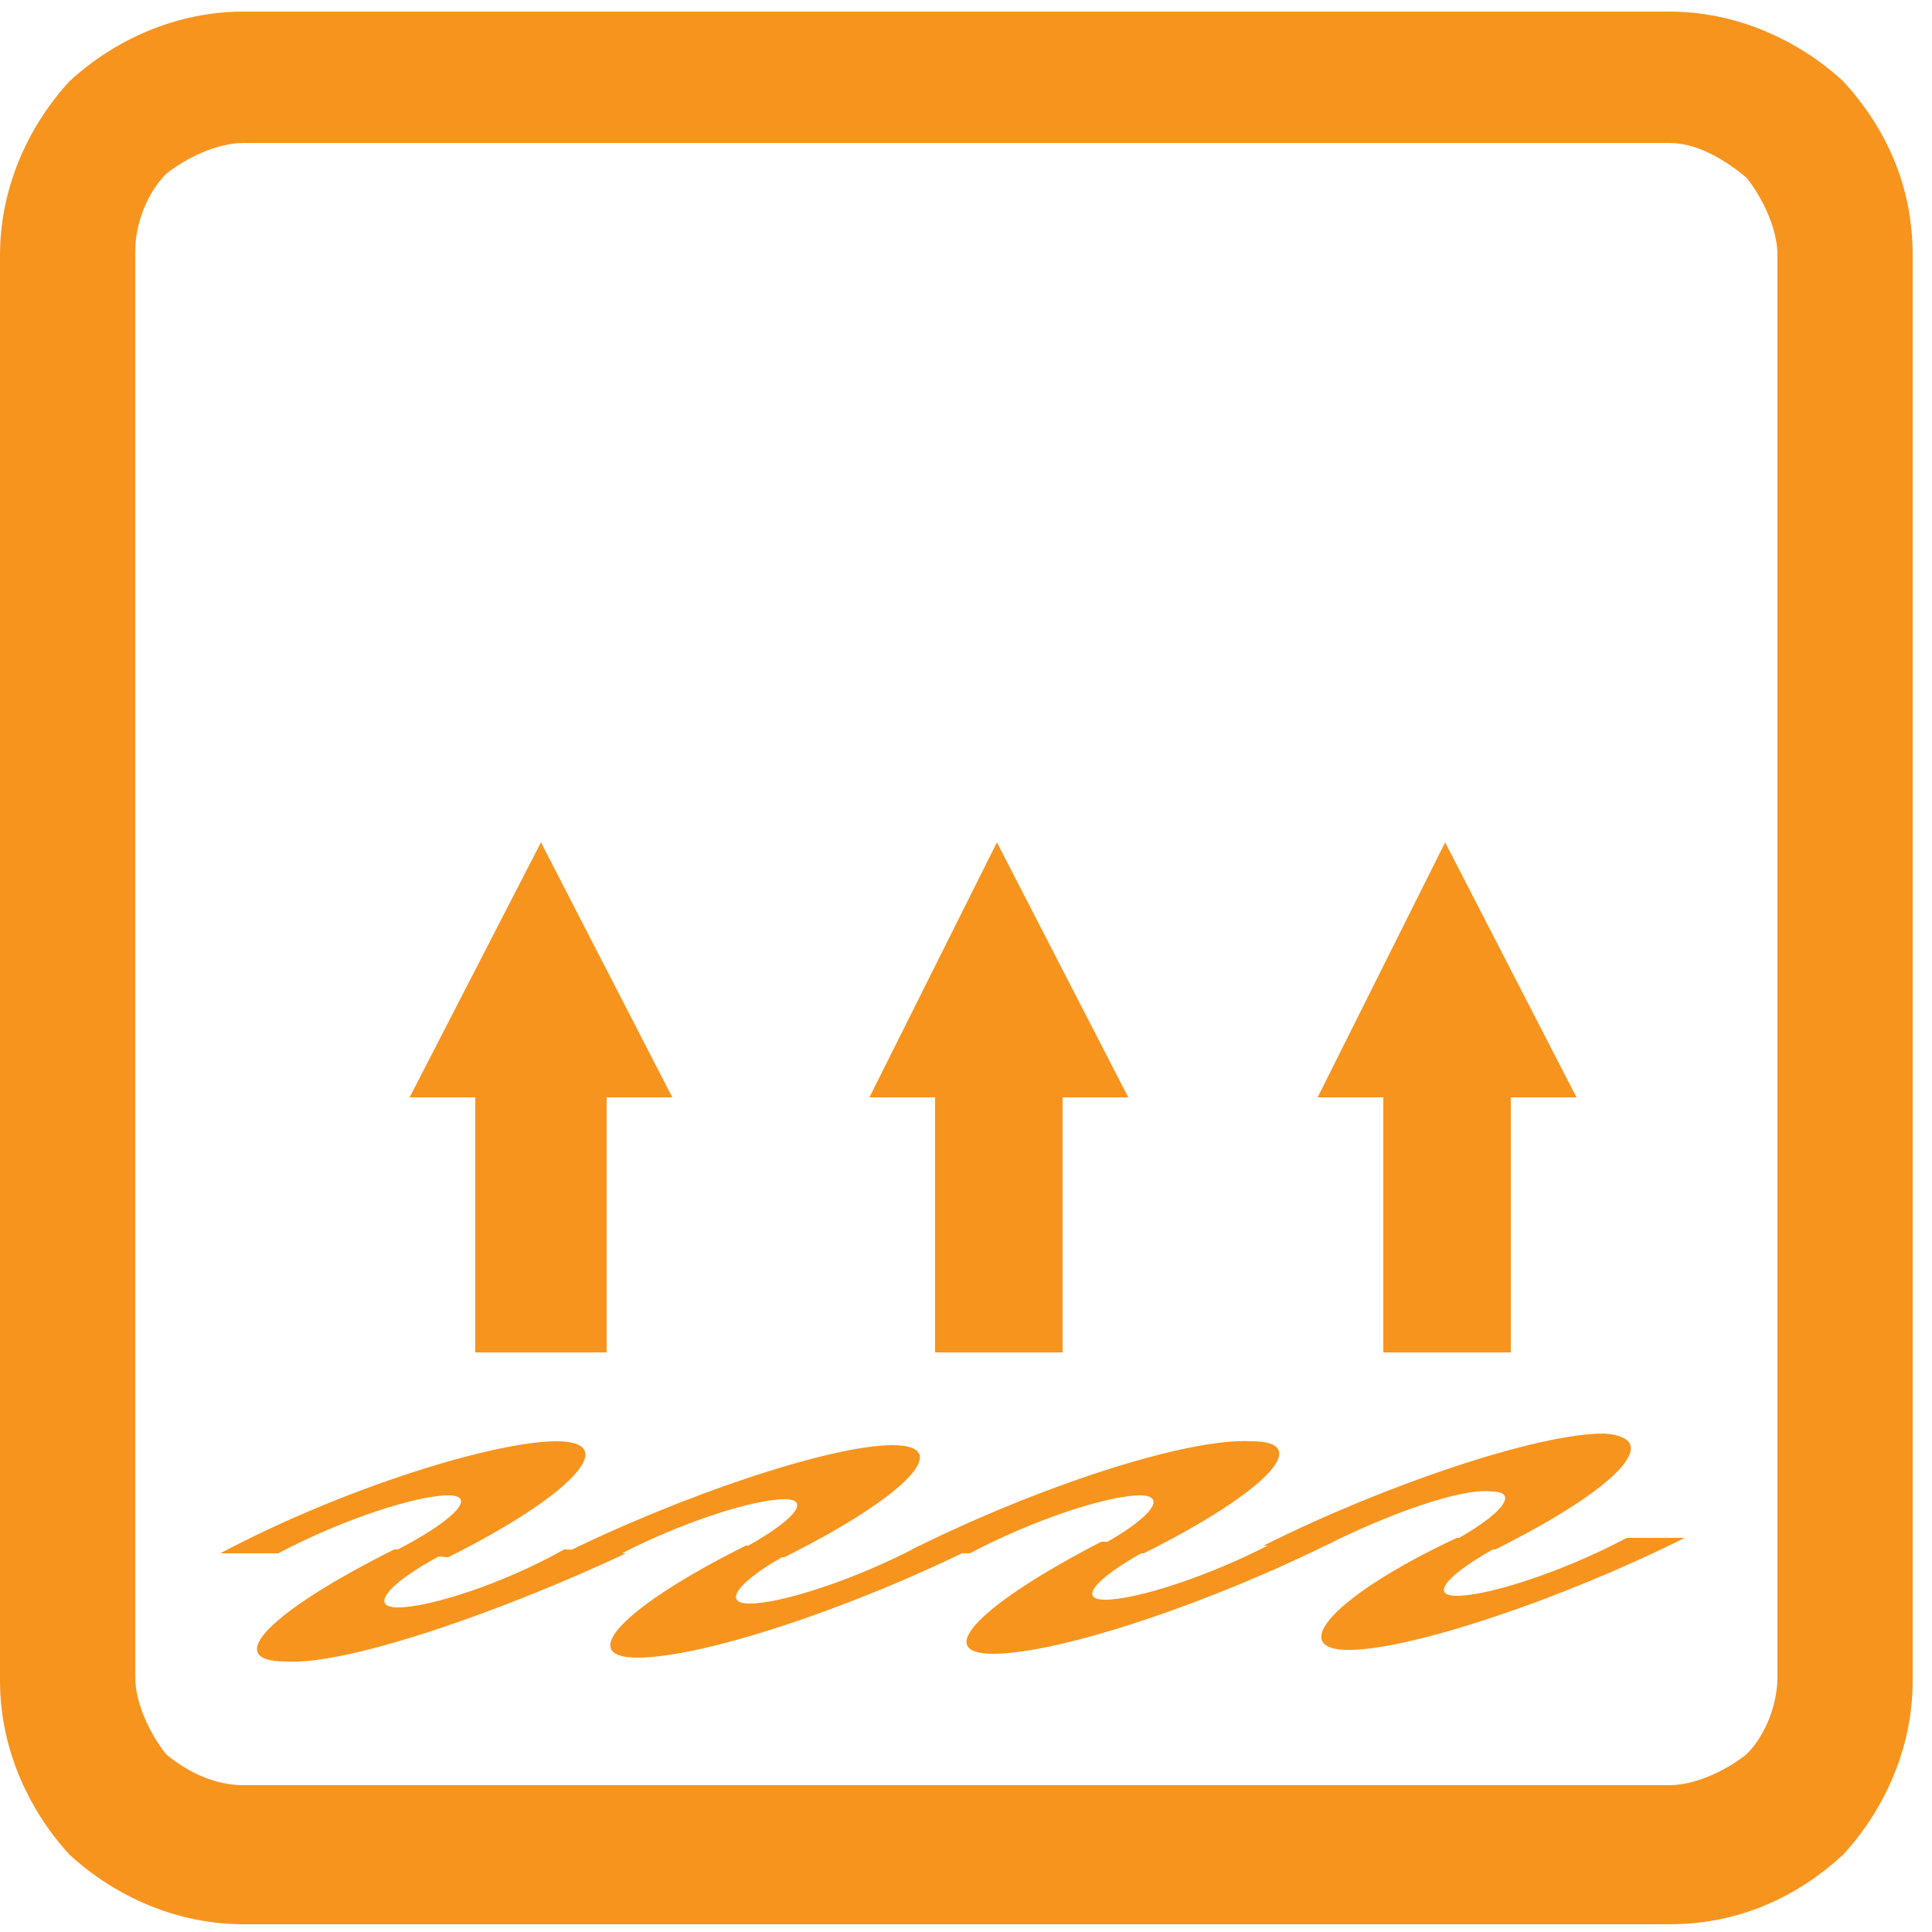
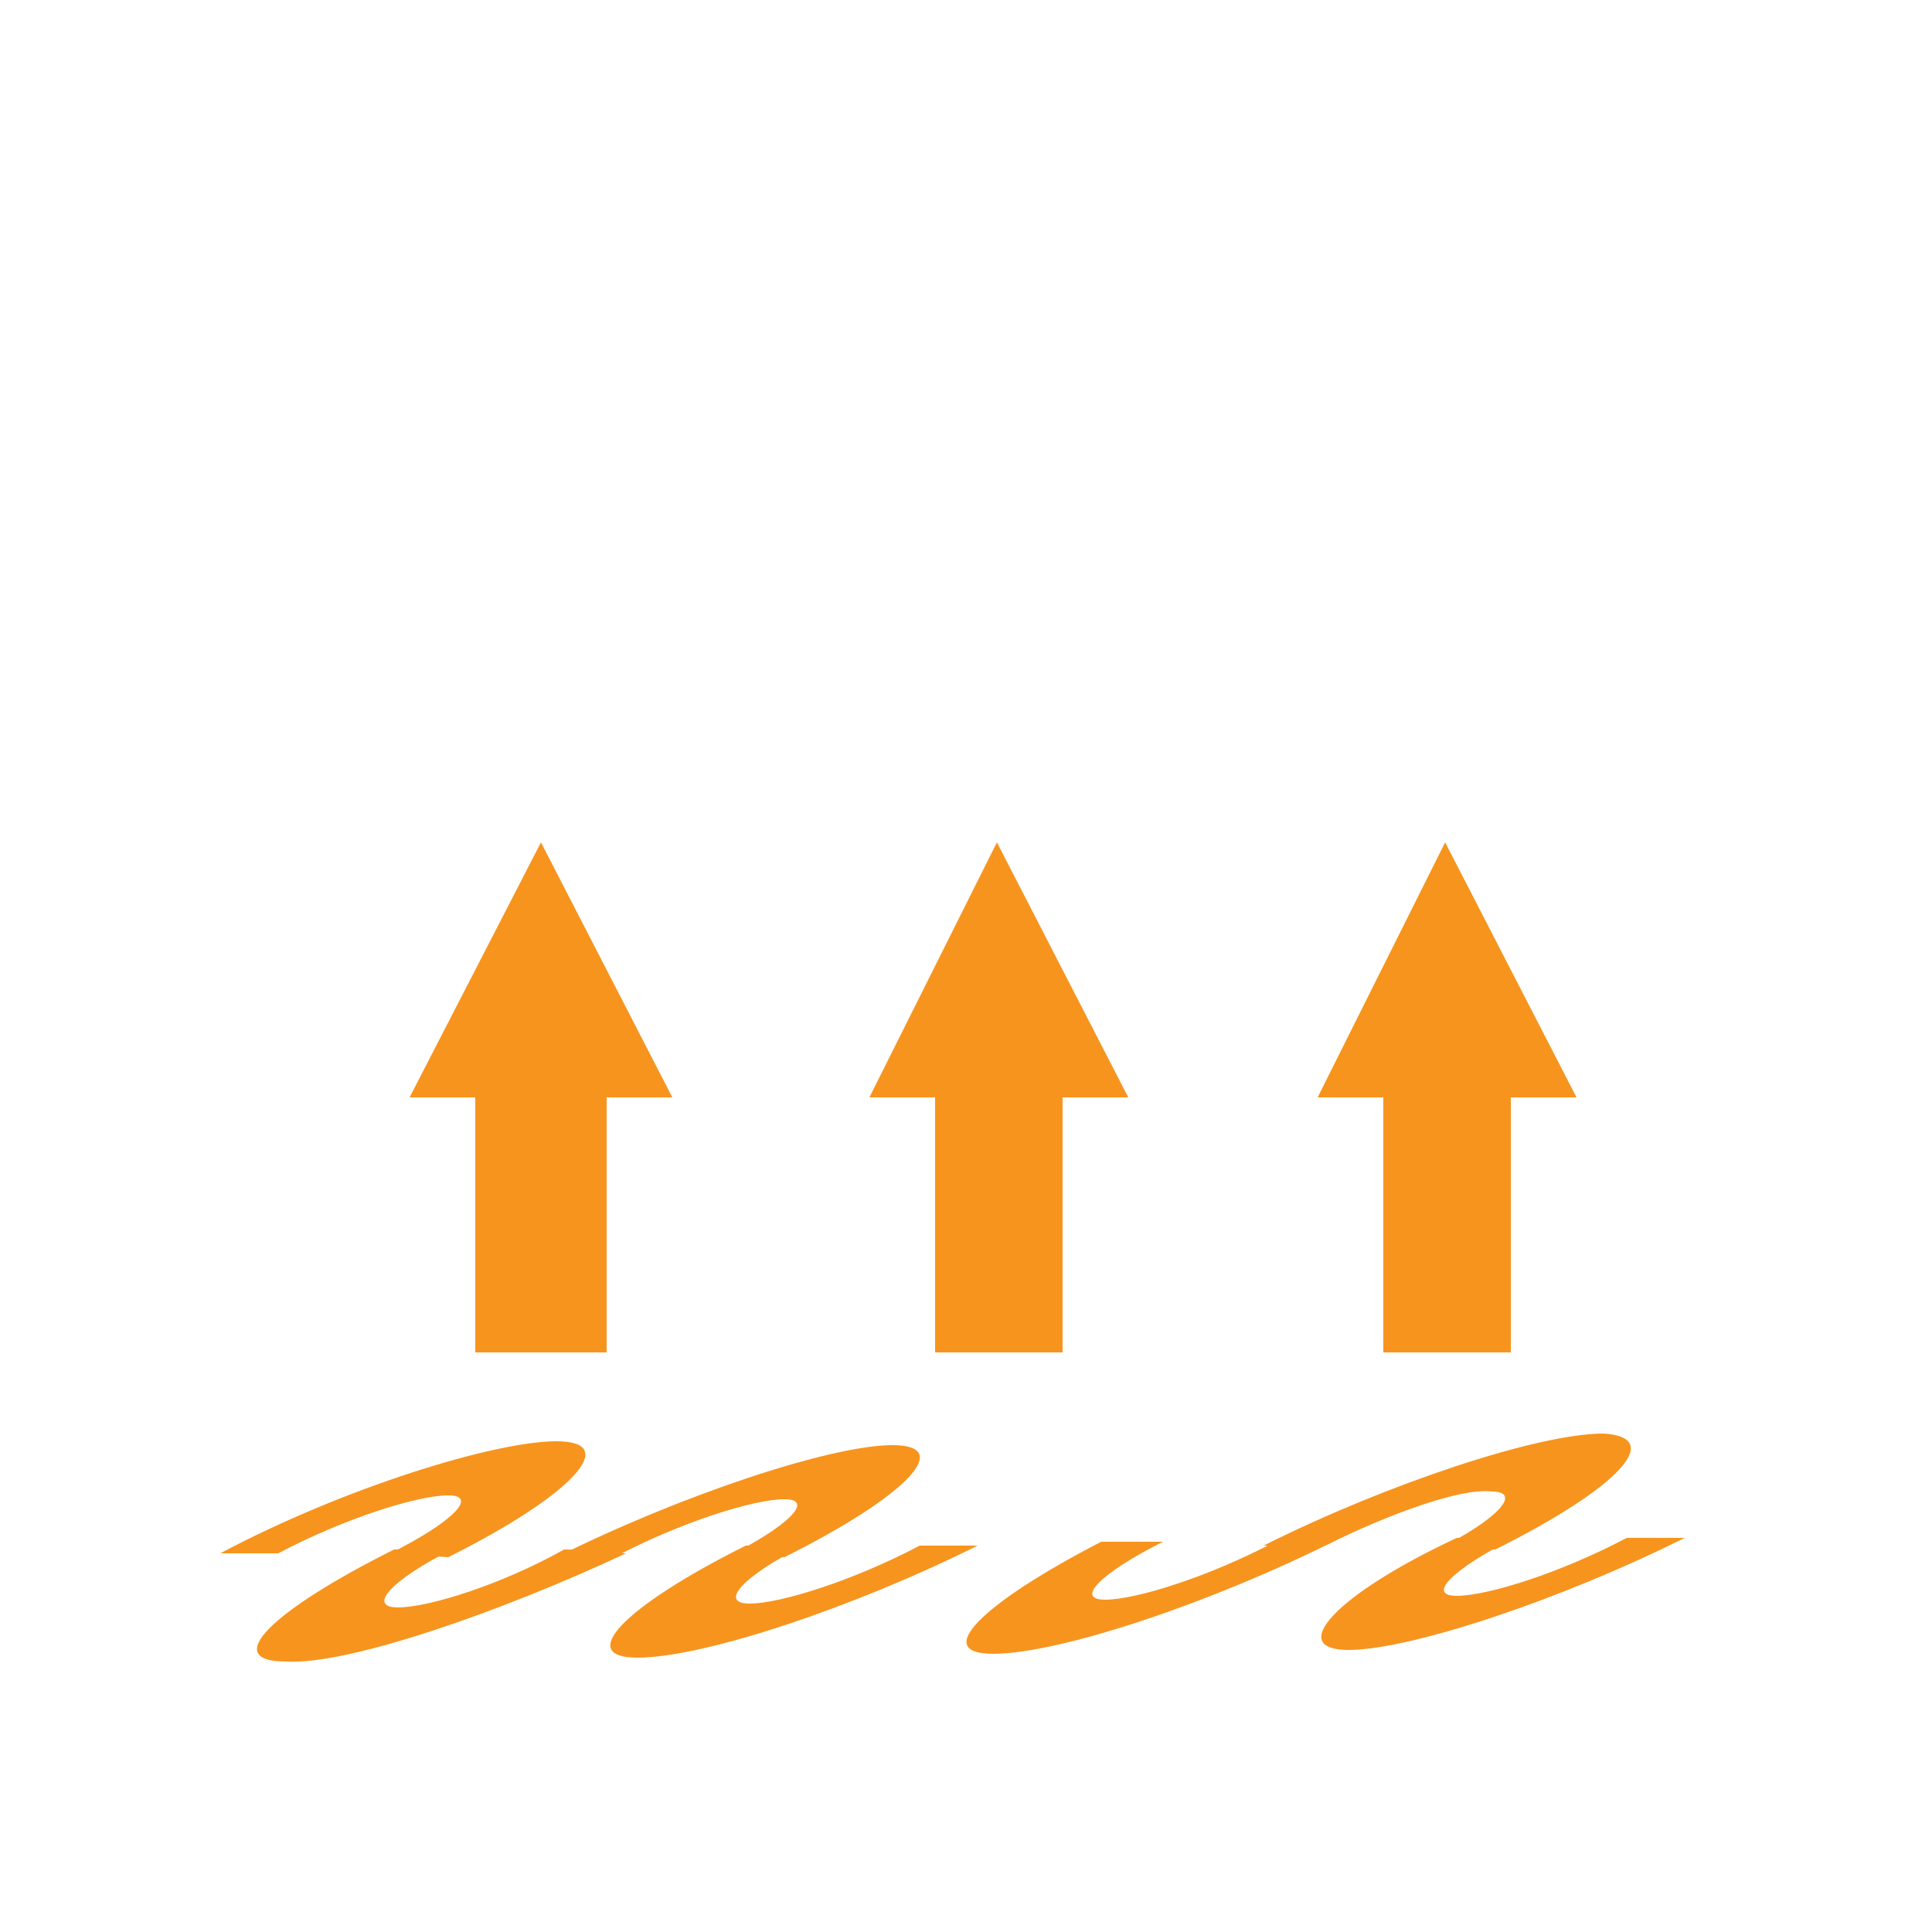
<svg xmlns="http://www.w3.org/2000/svg" version="1.1" id="Layer_1" x="0px" y="0px" width="50px" height="50px" viewBox="0 0 50 50" enable-background="new 0 0 50 50" xml:space="preserve">
-   <path fill="#F7941E" d="M6.3,0.3h36.9c1.7,0,3.3,0.7,4.5,1.8c1.1,1.2,1.8,2.7,1.8,4.5v36.9c0,1.7-0.7,3.3-1.8,4.5  c-1.2,1.1-2.7,1.8-4.5,1.8H6.3c-1.7,0-3.3-0.7-4.5-1.8C0.7,46.8,0,45.2,0,43.5V6.6c0-1.7,0.7-3.3,1.8-4.5C3,1,4.6,0.3,6.3,0.3   M43.2,3.7H6.3c-0.7,0-1.5,0.4-2,0.8C3.8,5,3.5,5.8,3.5,6.5v36.9c0,0.7,0.4,1.5,0.8,2c0.6,0.5,1.3,0.8,2,0.8h36.9  c0.7,0,1.5-0.4,2-0.8c0.5-0.5,0.8-1.3,0.8-2V6.6c0-0.7-0.4-1.5-0.8-2C44.6,4.1,43.9,3.7,43.2,3.7" />
  <path fill="#F7941E" d="M39.2,39.8c-1.6,0.8-2.3,1.5-1.5,1.5s2.7-0.6,4.4-1.5h1.5c-3.2,1.6-7.1,2.9-8.7,2.9c-1.6,0-0.4-1.4,2.8-2.9  H39.2z" />
  <path fill="#F7941E" d="M30.1,39.9c-1.6,0.8-2.3,1.5-1.5,1.5s2.7-0.6,4.4-1.5h1.5c-3.2,1.6-7.1,2.9-8.8,2.9c-1.6,0-0.3-1.3,2.8-2.9  H30.1z" />
  <path fill="#F7941E" d="M20.8,40c-1.6,0.8-2.2,1.5-1.4,1.5c0.8,0,2.7-0.6,4.4-1.5h1.5c-3.2,1.6-7.1,2.9-8.8,2.9  c-1.6,0-0.4-1.3,2.8-2.9H20.8z" />
  <path fill="#F7941E" d="M11.7,40.1c-1.6,0.8-2.2,1.5-1.4,1.5s2.7-0.6,4.3-1.5c0.5,0,1,0.1,1.6,0.1C13,41.7,9,43.1,7.4,43  c-1.7,0-0.4-1.3,2.8-2.9H11.7z" />
  <path fill="#F7941E" d="M37.2,40.1c1.6-0.8,2.2-1.5,1.4-1.5c-0.8-0.1-2.7,0.6-4.3,1.4h-1.6c3.2-1.6,7.1-2.9,8.8-2.9  c1.6,0.1,0.4,1.4-2.8,3H37.2z" />
-   <path fill="#F7941E" d="M28.1,40.2c1.6-0.8,2.2-1.5,1.4-1.5c-0.8,0-2.7,0.6-4.4,1.5c-0.5,0-0.9-0.1-1.5-0.1c3.2-1.6,7.1-2.9,8.8-2.8  c1.6,0,0.4,1.3-2.8,2.9C29.6,40.2,28.1,40.2,28.1,40.2z" />
  <path fill="#F7941E" d="M18.8,40.3c1.6-0.8,2.3-1.5,1.5-1.5s-2.7,0.6-4.4,1.5h-1.5c3.2-1.6,7.1-2.9,8.7-2.9c1.6,0,0.4,1.3-2.8,2.9  H18.8z" />
  <path fill="#F7941E" d="M10.1,40.2c1.6-0.8,2.3-1.5,1.5-1.5s-2.7,0.6-4.4,1.5H5.7c3.2-1.7,7.1-2.9,8.7-2.9c1.7,0,0.4,1.4-2.8,3  L10.1,40.2L10.1,40.2z" />
  <polygon fill="#F7941E" points="12.3,35 12.3,28.4 10.6,28.4 14,21.8 17.4,28.4 15.7,28.4 15.7,35 " />
  <polygon fill="#F7941E" points="24.2,35 24.2,28.4 22.5,28.4 25.8,21.8 29.2,28.4 27.5,28.4 27.5,35 " />
  <polygon fill="#F7941E" points="35.8,35 35.8,28.4 34.1,28.4 37.4,21.8 40.8,28.4 39.1,28.4 39.1,35 " />
</svg>